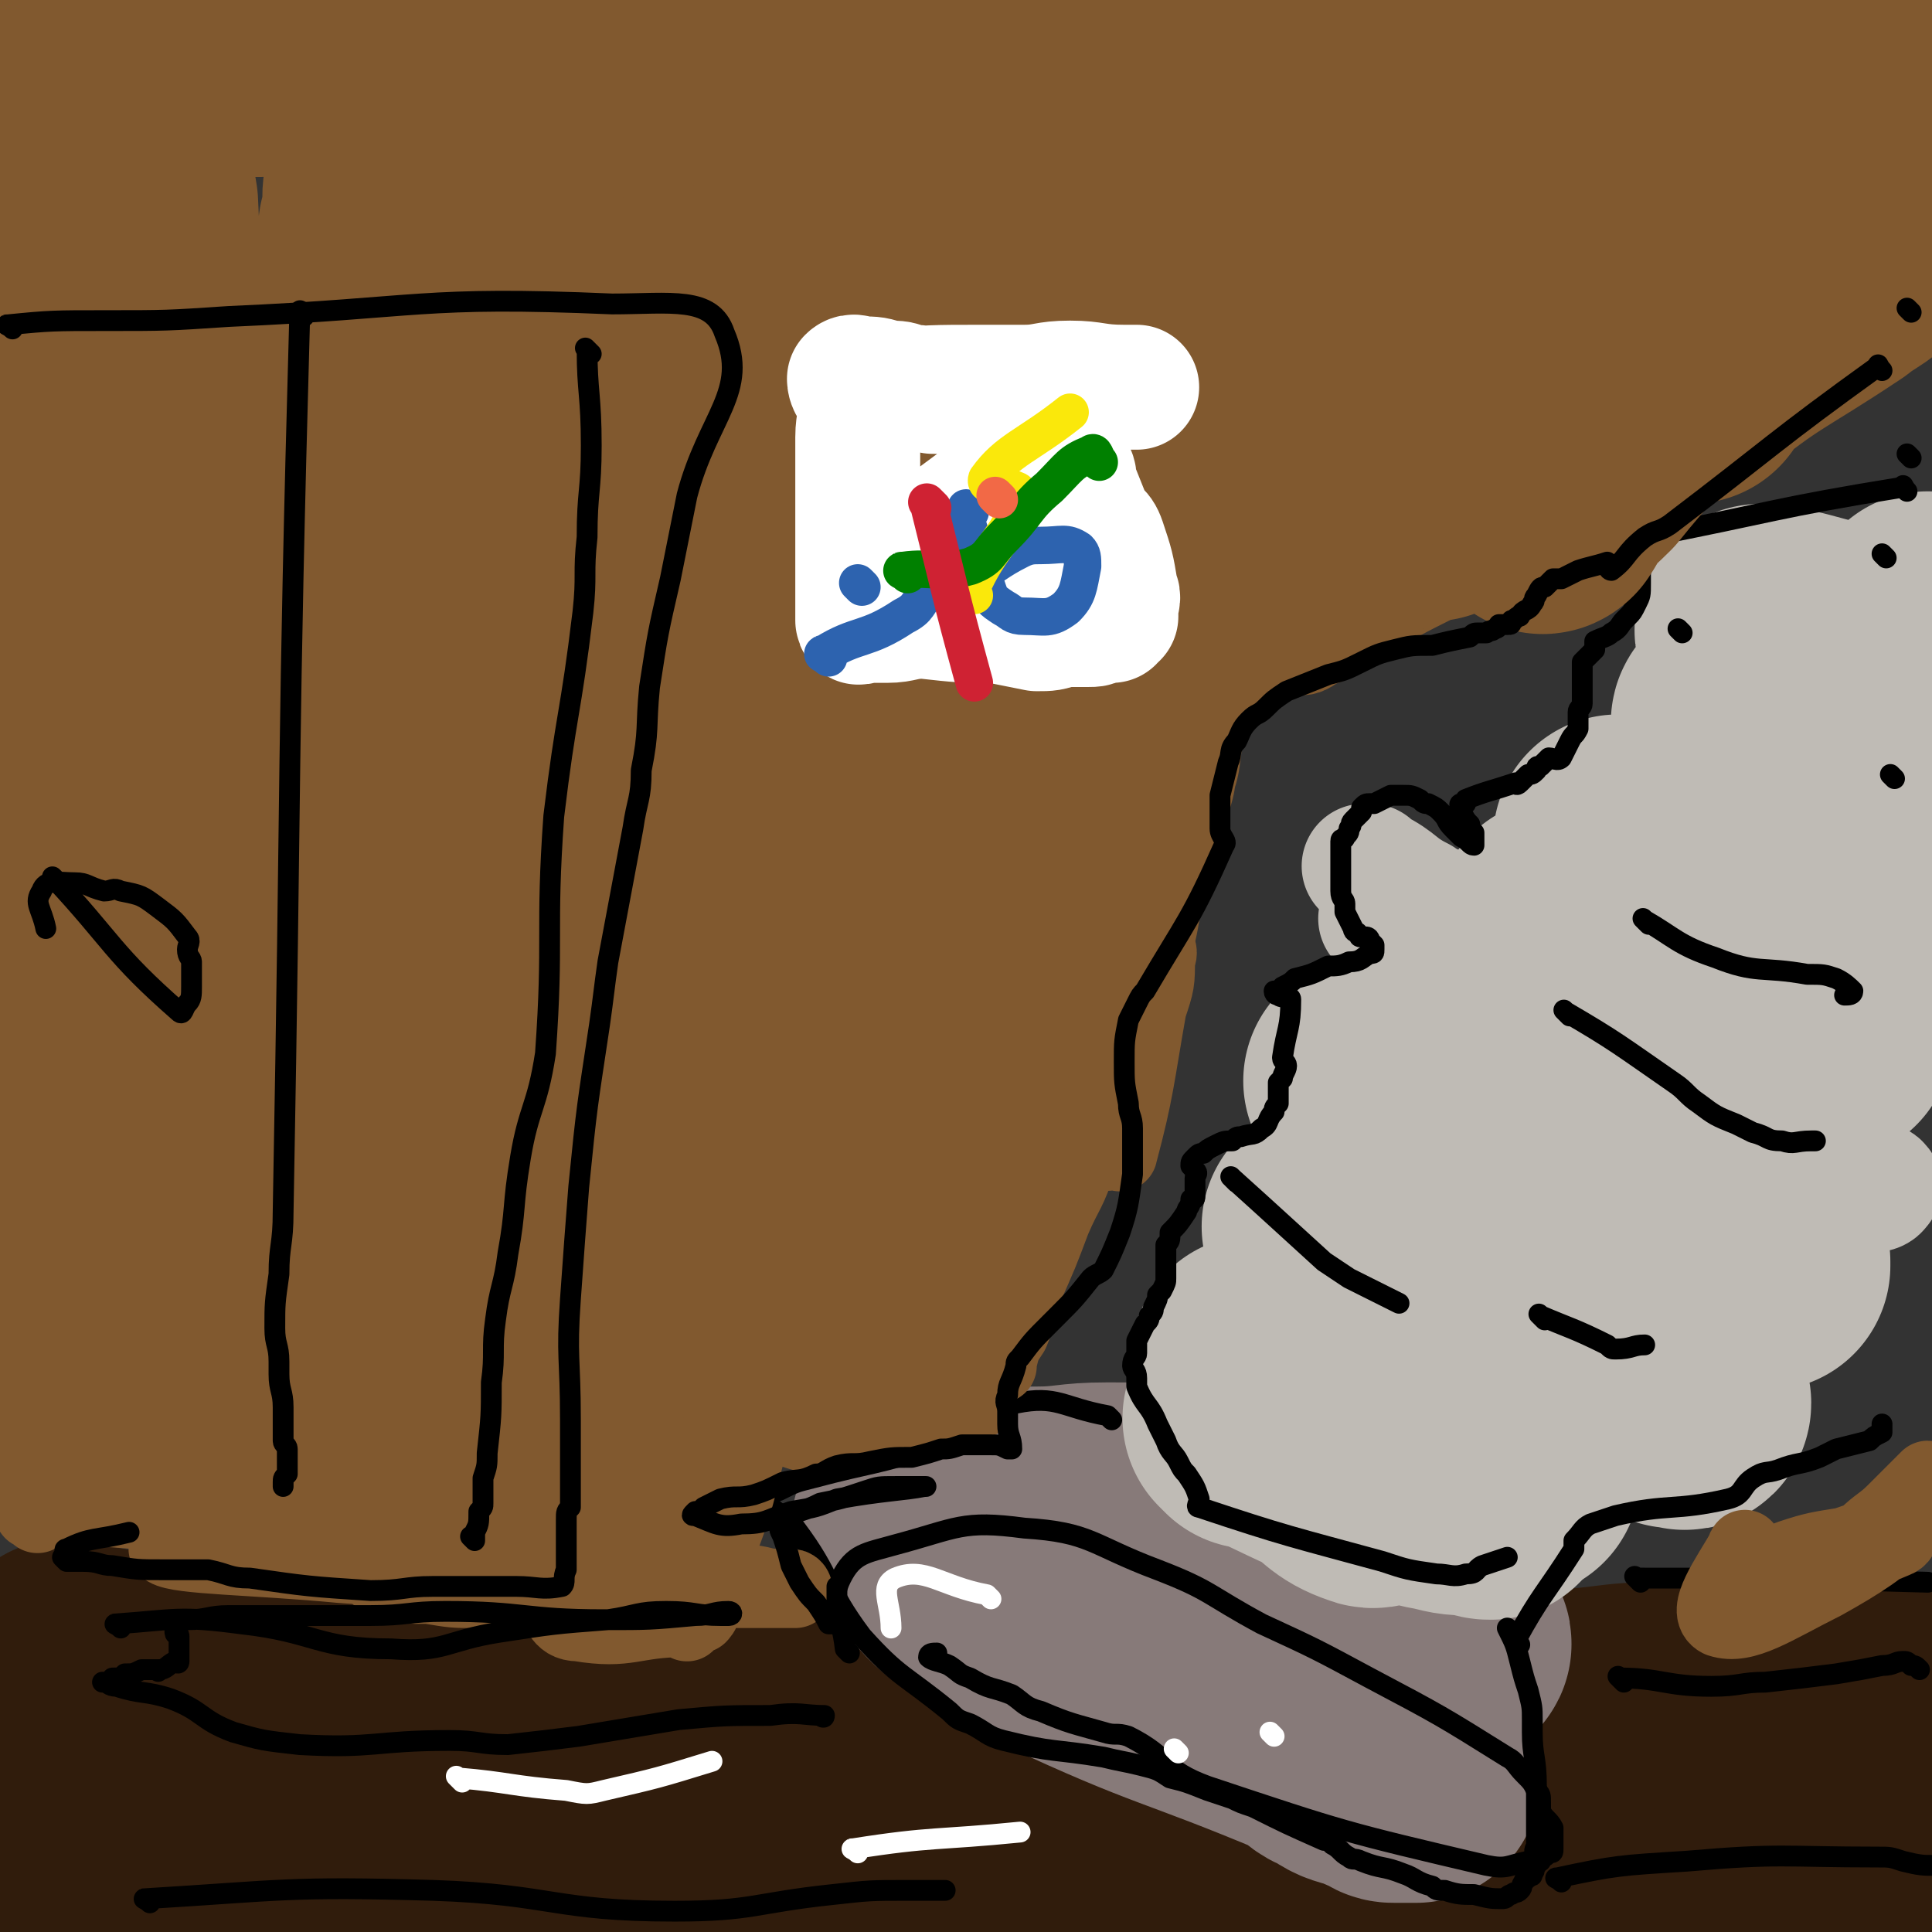
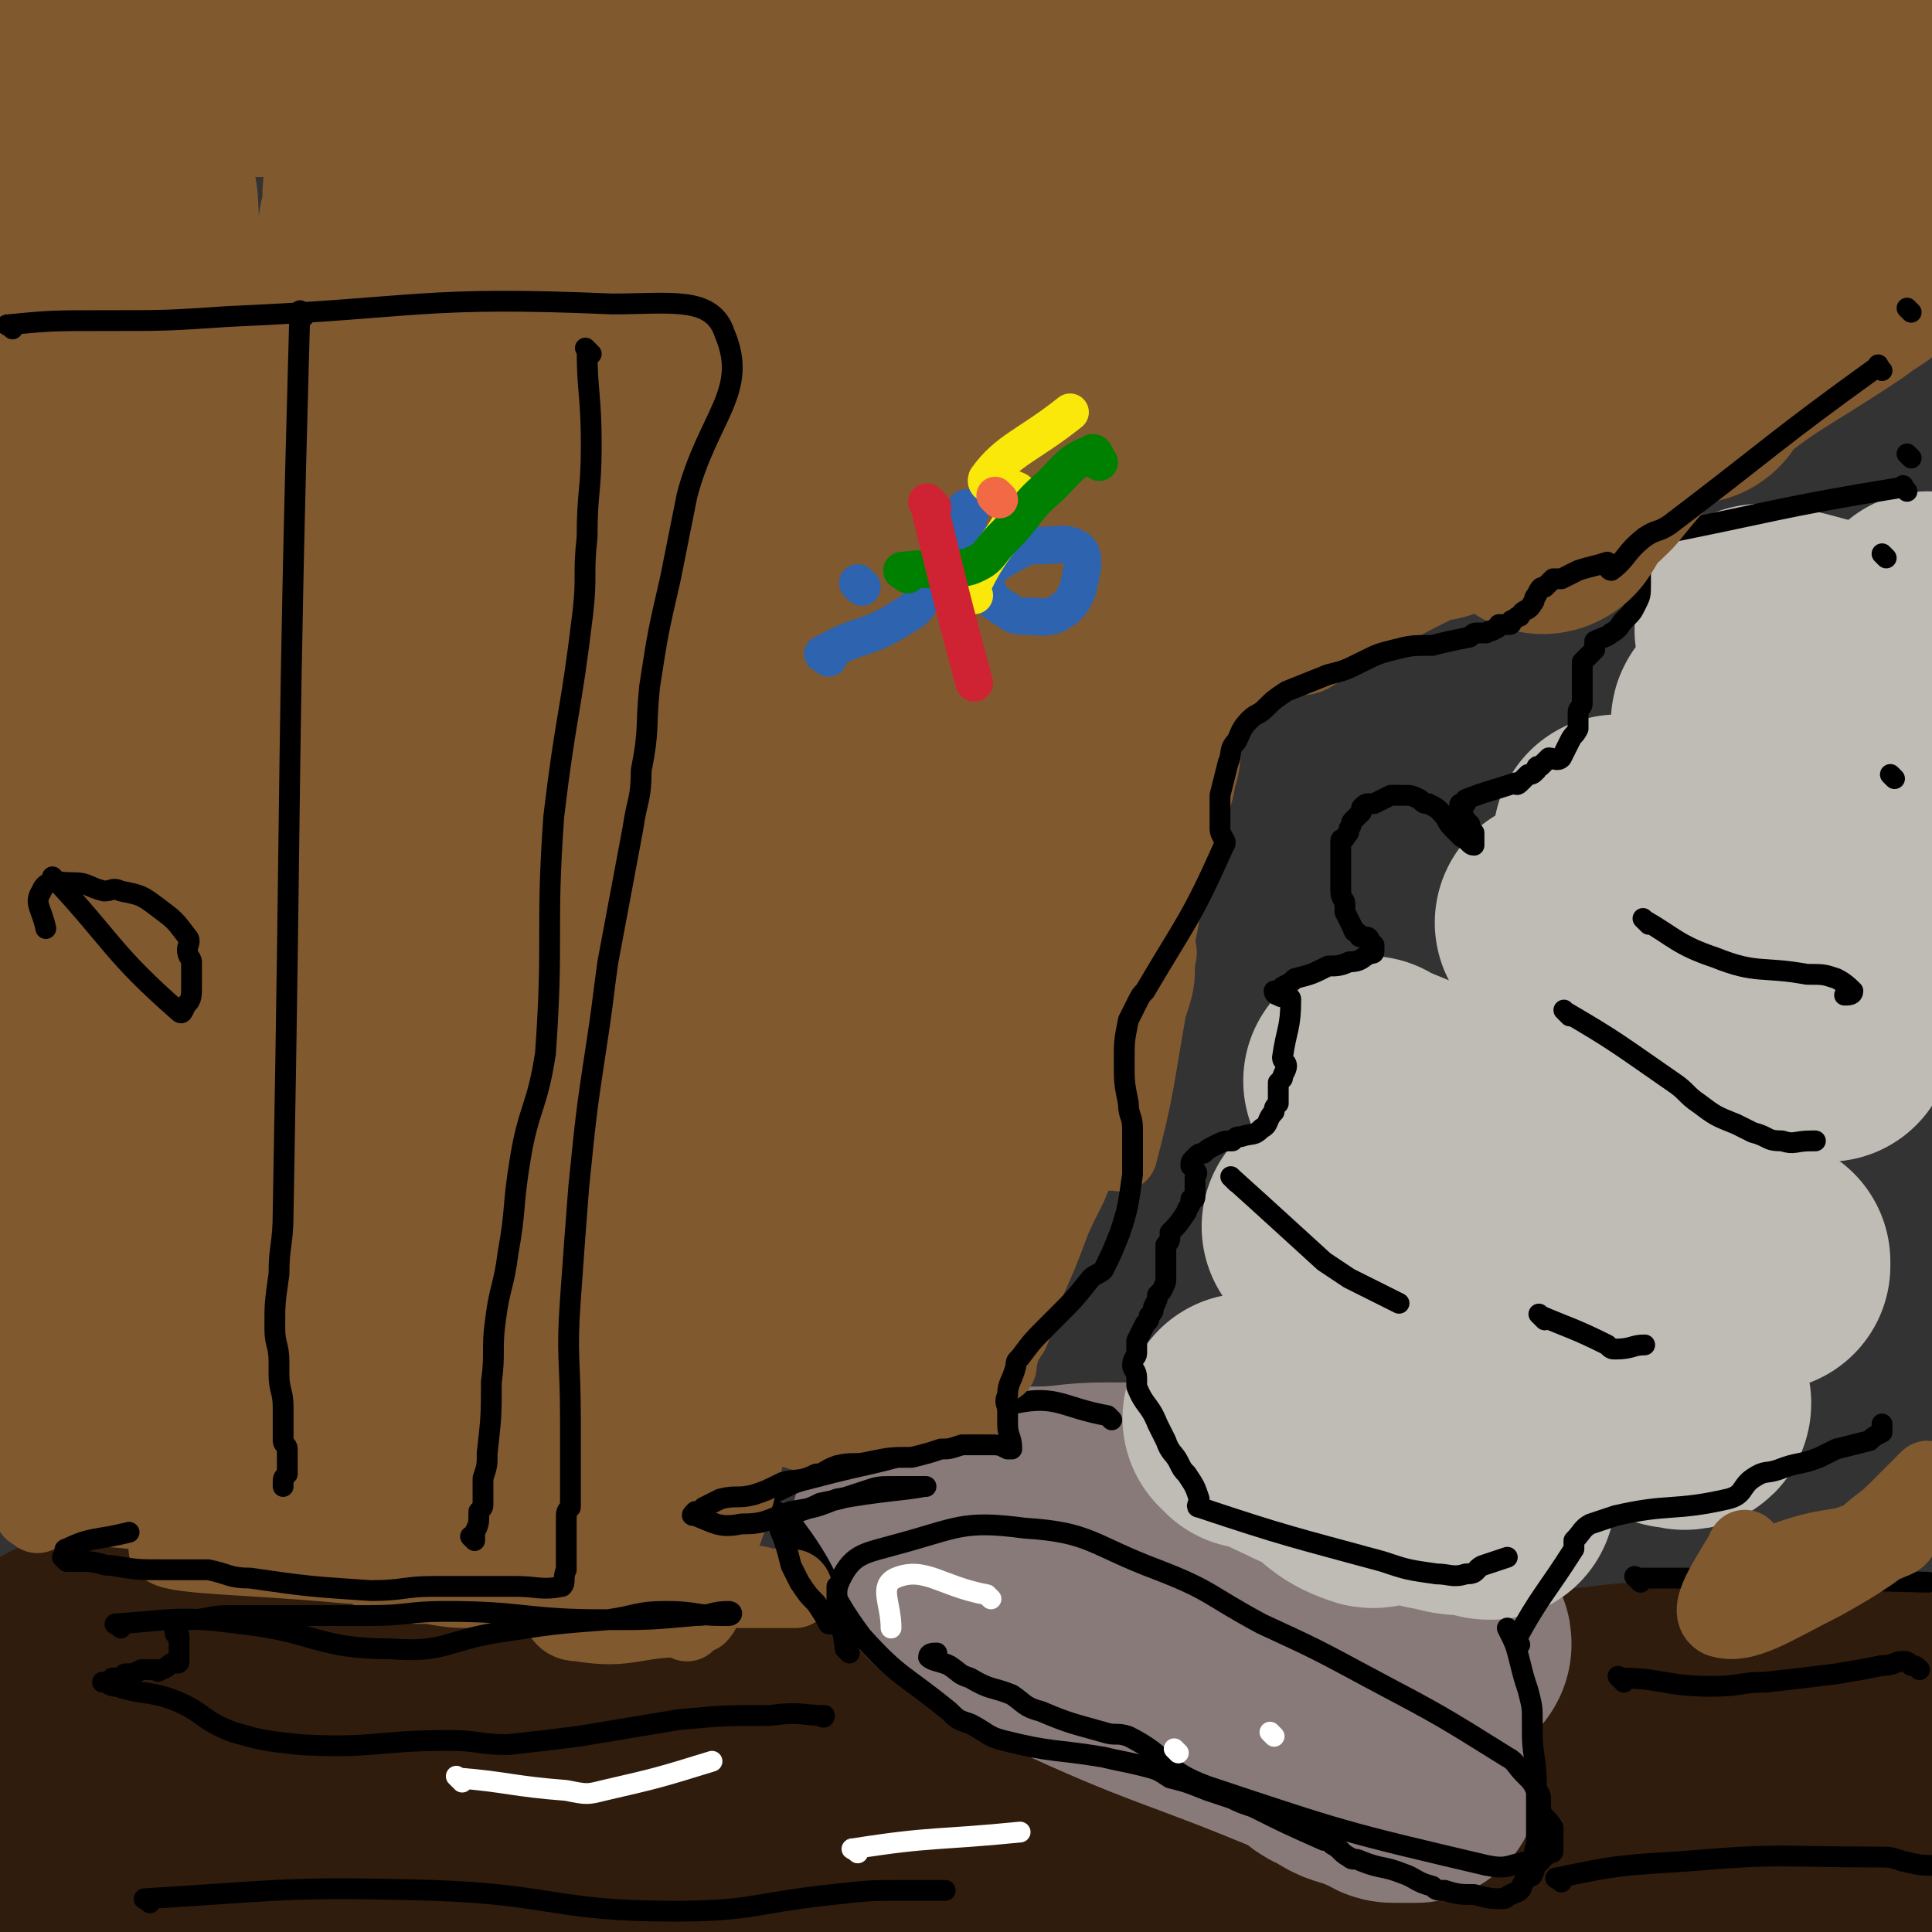
<svg xmlns="http://www.w3.org/2000/svg" viewBox="0 0 464 464" version="1.1">
  <rect x="0" y="0" width="464" height="464" fill="#333333" stroke="none" />
  <g fill="none" stroke="#301C0C" stroke-width="60" stroke-linecap="round" stroke-linejoin="round">
    <path d="M17,401c-1,-1 -2,-2 -1,-1 18,3 19,4 40,8 7,1 7,2 15,2 16,0 17,-1 33,-1 24,1 24,3 49,3 28,1 28,-1 57,-1 11,0 11,1 22,1 25,1 25,1 50,2 30,1 30,2 60,1 21,-1 21,-2 42,-4 8,-1 8,-1 16,-1 14,0 14,0 29,0 7,0 7,0 14,0 3,0 3,0 6,0 5,0 5,0 9,0 2,0 2,1 4,1 2,1 2,1 3,1 " />
    <path d="M23,432c-1,-1 -1,-2 -1,-1 -4,8 -7,9 -7,19 -1,13 3,13 5,26 1,1 -1,1 -1,1 0,2 0,3 2,3 5,0 5,0 11,-2 7,-1 8,-1 15,-4 16,-6 16,-7 32,-12 9,-3 9,-4 18,-5 17,-3 17,-4 34,-5 22,0 22,2 44,3 15,1 15,-1 29,1 30,3 30,5 59,8 30,3 30,3 59,5 23,1 24,1 47,0 12,-1 12,-2 25,-4 9,-1 9,-1 19,-2 16,-1 16,-1 32,-2 2,0 2,-1 4,-1 6,-2 7,-1 12,-3 2,-1 1,-2 2,-3 0,-1 0,-1 0,-1 0,0 -1,0 -1,0 " />
    <path d="M43,423c-1,-1 -2,-2 -1,-1 8,2 9,2 19,5 28,7 28,9 57,15 25,5 25,4 51,6 11,1 11,0 22,0 17,0 17,1 34,1 13,1 13,1 27,1 7,1 7,1 14,2 5,0 5,0 10,0 6,0 6,1 11,1 4,0 4,0 7,1 3,0 3,0 6,1 3,0 3,0 5,1 6,1 6,1 12,3 22,6 22,6 44,12 " />
  </g>
  <g fill="none" stroke="#BFBBB5" stroke-width="30" stroke-linecap="round" stroke-linejoin="round">
-     <path d="M333,222c-1,-1 -2,-2 -1,-1 10,3 11,3 22,9 4,2 3,3 7,6 7,6 7,6 14,11 9,6 9,6 18,11 3,2 3,2 7,4 2,1 2,1 4,2 4,3 4,4 8,6 2,1 2,1 3,1 8,3 8,3 16,6 1,1 1,1 2,1 4,1 4,1 8,2 3,1 3,1 5,2 1,1 1,1 2,1 2,1 4,2 3,2 0,1 -2,1 -4,0 -7,-3 -6,-5 -13,-8 -6,-3 -7,-2 -12,-5 -4,-3 -3,-4 -6,-7 -4,-4 -4,-4 -9,-8 -10,-8 -9,-8 -20,-15 -5,-3 -6,-2 -11,-4 -4,-2 -4,-2 -8,-4 -5,-3 -5,-2 -9,-5 -8,-5 -7,-5 -15,-10 -1,-1 -1,0 -2,0 -2,-2 -2,-2 -4,-3 -1,-1 -1,-1 -2,-2 -2,-1 -2,0 -3,-1 -1,0 -1,-1 -1,-1 0,-1 0,-1 0,-1 0,-1 -1,-1 -1,-1 -1,-1 -1,-1 -1,-1 -1,-1 -1,-1 -1,-1 -1,0 -2,0 -1,0 0,0 1,0 2,1 6,3 5,4 11,7 2,2 3,1 5,3 6,3 6,4 11,8 2,1 2,1 4,2 2,2 2,2 5,5 0,0 0,0 0,0 " />
-   </g>
+     </g>
  <g fill="none" stroke="#BFBBB5" stroke-width="60" stroke-linecap="round" stroke-linejoin="round">
    <path d="M376,223c-1,-1 -2,-2 -1,-1 7,2 9,2 18,5 4,2 4,2 8,4 5,2 5,2 8,4 4,2 4,2 8,4 5,3 5,3 10,5 2,1 2,1 4,1 2,2 2,2 4,3 2,1 2,1 3,1 1,0 1,0 1,0 0,-1 -1,-1 -2,-2 -2,-1 -2,-1 -4,-1 -2,-1 -2,-1 -5,-3 -4,-2 -4,-3 -9,-5 -3,-3 -3,-2 -7,-5 -1,0 -1,-1 -2,-1 -1,-1 -1,-1 -3,-2 -3,-1 -3,0 -6,-1 " />
    <path d="M330,261c-1,-1 -2,-2 -1,-1 9,4 11,4 21,10 3,2 1,4 4,5 4,2 5,0 9,1 2,0 2,1 4,1 8,3 8,3 17,6 1,1 1,1 3,1 3,2 3,2 7,3 5,2 5,2 10,4 2,1 2,1 4,2 1,1 1,1 3,1 2,1 2,1 3,2 1,1 1,2 1,2 2,2 3,2 4,3 2,1 1,2 2,2 1,1 1,0 1,0 1,0 1,0 1,0 1,0 1,0 1,0 0,0 0,1 0,1 0,0 0,0 0,0 " />
    <path d="M355,305c-1,-1 -1,-1 -1,-1 -18,-5 -19,-6 -35,-9 -1,-1 0,0 1,1 2,3 1,3 4,5 11,7 11,7 23,13 9,5 9,5 19,9 9,4 9,4 18,7 5,2 5,2 10,4 2,0 2,0 4,1 3,1 4,2 6,2 1,1 1,0 1,0 0,0 -1,0 -1,0 0,0 0,0 -1,0 0,0 0,0 0,0 -1,0 -1,0 -1,0 -1,-1 -1,-1 -1,-1 " />
-     <path d="M303,328c-1,-1 -2,-2 -1,-1 11,9 12,10 24,20 3,3 3,4 6,5 4,2 5,0 10,1 2,0 2,1 4,1 5,1 5,1 11,1 1,0 1,0 3,0 2,0 2,0 4,-1 " />
    <path d="M390,203c-1,-1 -2,-2 -1,-1 10,2 11,3 22,5 16,3 17,2 33,4 1,0 1,0 3,1 5,1 5,2 10,3 0,0 0,0 0,0 0,1 0,1 0,1 0,1 -1,0 -1,0 -1,-1 -1,-1 -1,-1 -1,-1 -1,-1 -2,-2 -2,-2 -2,-2 -4,-4 -16,-17 -20,-19 -32,-35 -1,-2 4,-1 6,0 5,1 5,2 9,4 12,6 12,6 23,11 1,1 1,1 3,2 1,1 1,1 2,2 2,1 2,2 2,2 0,1 -1,0 -2,-1 0,-1 0,-1 -1,-2 -8,-9 -7,-10 -16,-19 -4,-4 -4,-4 -9,-8 -2,-1 -2,-1 -4,-3 -3,-3 -3,-3 -6,-7 -1,-1 -1,-1 -1,-2 0,-1 -1,-2 0,-2 8,1 9,2 18,4 3,0 3,0 5,1 5,1 6,0 10,3 3,3 3,4 5,7 1,2 0,2 1,4 0,2 1,4 1,3 0,-1 0,-3 -1,-7 0,-2 0,-2 0,-4 0,-4 0,-4 0,-8 0,-1 0,-1 0,-2 0,-1 0,-1 1,-3 0,0 0,0 0,-1 " />
  </g>
  <g fill="none" stroke="#877A79" stroke-width="60" stroke-linecap="round" stroke-linejoin="round">
    <path d="M283,364c-1,-1 -1,-1 -1,-1 -8,-1 -8,-1 -16,-1 -9,0 -9,1 -17,1 -3,0 -3,0 -6,0 -7,1 -7,1 -13,2 -3,1 -3,1 -6,2 -1,0 -1,0 -2,0 -1,0 -2,0 -2,0 0,0 0,1 1,1 1,1 1,1 1,1 2,2 2,2 4,4 3,3 3,4 7,7 3,2 4,2 8,4 6,4 6,5 13,8 30,14 30,12 61,25 3,2 3,3 6,4 3,2 3,2 7,3 2,1 2,1 5,2 1,1 1,1 2,1 1,0 1,0 2,0 1,0 1,0 2,0 1,0 1,0 1,0 -1,-2 -1,-2 -2,-4 -4,-5 -4,-5 -8,-11 -3,-3 -3,-3 -6,-6 -8,-9 -8,-9 -15,-17 -8,-7 -8,-7 -15,-14 -2,-2 -2,-2 -3,-3 -4,-3 -4,-3 -7,-5 -2,-2 -2,-2 -4,-4 -1,0 -1,-1 -1,-1 0,0 0,1 0,2 0,0 0,0 0,0 " />
    <path d="M282,373c-1,-1 -2,-1 -1,-1 9,-2 10,-4 20,-2 8,1 7,3 14,7 5,3 5,3 10,6 7,5 6,5 14,9 2,2 2,1 5,2 2,0 2,1 3,1 1,0 0,-1 0,-1 0,0 0,0 0,0 0,1 0,1 0,1 " />
  </g>
  <g fill="none" stroke="#BFBBB5" stroke-width="60" stroke-linecap="round" stroke-linejoin="round">
    <path d="M301,342c-1,-1 -2,-2 -1,-1 8,3 9,4 18,8 5,3 5,5 11,7 2,1 2,-2 5,-1 6,0 6,1 12,2 4,1 4,1 9,1 2,1 2,1 3,1 " />
  </g>
  <g fill="none" stroke="#000000" stroke-width="5" stroke-linecap="round" stroke-linejoin="round">
    <path d="M458,118c-1,-1 -1,-2 -1,-1 -31,5 -31,6 -62,12 0,0 0,0 0,0 0,1 0,1 0,2 0,1 0,1 0,1 0,1 0,1 0,2 0,2 -1,2 -1,4 0,1 0,1 0,2 0,3 0,3 -1,5 -1,2 -1,2 -2,3 -1,1 -1,1 -1,1 -1,1 -1,2 -3,3 -1,1 -2,1 -4,2 0,1 0,1 0,2 -1,1 -1,1 -1,1 -1,1 -1,1 -1,1 -1,1 -1,1 -1,1 0,3 0,3 0,5 0,2 0,3 0,5 0,1 -1,1 -1,2 0,2 0,2 0,4 -1,2 -1,1 -2,3 -1,2 -1,2 -2,4 -1,1 -2,0 -3,0 -1,1 -1,1 -2,2 -1,0 -1,0 -1,1 -1,1 -1,1 -2,1 -1,1 -1,1 -1,1 -1,1 0,0 0,0 0,0 -1,1 -1,1 -1,1 -1,0 -1,0 -6,2 -7,2 -12,4 0,0 0,1 0,1 -1,0 -1,0 -1,0 -1,0 0,1 0,2 0,0 0,0 0,0 1,2 1,2 2,3 0,1 0,1 1,2 0,0 0,1 0,2 0,0 0,1 0,1 -1,0 -1,-1 -3,-2 -1,-1 -1,-1 -2,-2 -2,-2 -1,-2 -3,-4 -1,-1 -1,-1 -3,-2 -1,0 -1,0 -2,-1 -2,-1 -2,-1 -4,-1 -1,0 -1,0 -2,0 0,0 0,0 -1,0 -2,1 -2,1 -4,2 0,0 0,0 -1,0 -1,0 -1,0 -2,1 0,0 0,0 0,1 -1,1 -1,1 -2,2 -1,1 0,1 -1,2 0,1 0,1 -1,2 0,1 -1,0 -1,1 0,1 0,2 0,3 0,3 0,3 0,6 0,2 0,2 0,3 0,2 1,2 1,3 0,1 0,1 0,2 1,2 1,2 2,4 0,1 1,1 1,1 1,1 0,1 1,1 1,0 1,0 1,0 1,0 1,1 1,1 1,1 1,1 1,1 0,1 0,1 0,1 0,1 0,1 -1,1 -2,1 -2,2 -5,2 -2,1 -3,1 -5,1 -4,2 -4,2 -8,3 -1,1 -1,1 -3,2 0,1 -1,1 -2,1 0,1 1,1 1,1 1,1 3,0 3,1 0,7 -1,7 -2,14 0,1 1,1 1,2 0,1 -1,2 -1,3 -1,1 -1,1 -1,1 0,1 0,1 0,1 0,2 0,2 0,4 0,0 0,0 0,0 -1,1 -1,1 -1,2 -2,2 -1,3 -3,4 -2,2 -2,1 -5,2 -1,0 -1,0 -2,1 -2,0 -2,0 -4,1 -2,1 -2,1 -3,2 -1,0 -1,0 -2,1 -1,1 -1,1 -1,2 0,0 0,0 1,1 0,0 0,0 0,0 1,1 0,1 0,2 0,1 0,1 0,2 0,1 0,1 0,2 0,1 0,1 -1,1 0,2 -1,2 -1,3 -2,3 -2,3 -4,5 0,2 0,2 -1,3 0,1 0,1 0,2 0,1 0,1 0,2 0,0 0,0 0,0 0,1 0,1 0,1 0,2 0,2 0,3 0,1 0,1 -1,3 0,0 0,0 -1,1 0,1 0,1 -1,3 0,1 0,1 -1,2 0,1 0,1 -1,2 -1,2 -1,2 -2,4 0,1 0,1 0,3 0,1 -1,1 -1,3 0,1 1,1 1,3 0,1 0,1 0,2 2,5 3,4 5,9 1,2 1,2 2,4 1,3 2,3 3,5 1,2 1,2 2,3 2,3 2,3 3,6 0,1 -1,2 0,2 21,7 22,7 44,13 6,2 6,2 13,3 3,0 4,1 7,0 3,0 2,-1 4,-2 3,-1 3,-1 6,-2 " />
    <path d="M297,284c-1,-1 -2,-2 -1,-1 10,9 11,10 22,20 3,2 3,2 6,4 0,0 0,0 0,0 2,1 2,1 4,2 4,2 4,2 8,4 " />
    <path d="M371,317c-1,-1 -2,-2 -1,-1 7,3 8,3 16,7 1,1 1,1 2,1 4,0 4,-1 7,-1 " />
    <path d="M365,395c-1,-1 -2,-1 -1,-1 6,-11 7,-11 14,-22 0,-1 0,-1 0,-2 2,-2 2,-3 4,-4 3,-1 3,-1 6,-2 13,-3 14,-1 27,-4 4,-1 3,-3 6,-5 3,-2 3,-1 6,-2 5,-2 5,-1 10,-3 2,-1 2,-1 4,-2 4,-1 4,-1 8,-2 1,-1 1,-1 3,-2 0,-1 0,-1 0,-2 " />
    <path d="M377,244c-1,-1 -2,-2 -1,-1 12,7 13,8 26,17 3,2 3,3 6,5 4,3 4,3 9,5 2,1 2,1 4,2 4,1 3,2 7,2 3,1 3,0 7,0 0,0 0,0 1,0 " />
    <path d="M396,222c-1,-1 -2,-2 -1,-1 7,4 8,6 17,9 10,4 11,2 22,4 4,0 4,0 7,1 2,1 3,2 4,3 0,1 -1,1 -2,1 " />
    <path d="M455,187c-1,-1 -1,-1 -1,-1 " />
    <path d="M453,134c-1,-1 -1,-1 -1,-1 " />
    <path d="M267,341c-1,-1 -1,-1 -1,-1 -11,-2 -12,-5 -22,-3 -10,2 -9,6 -19,10 -15,5 -15,4 -30,8 -4,1 -4,1 -8,3 -2,0 -3,1 -3,2 2,4 4,3 7,7 9,12 7,14 16,26 9,10 10,9 21,18 2,2 2,2 5,3 4,2 4,3 8,4 12,3 12,2 24,4 4,1 5,1 9,2 4,1 4,1 7,3 4,1 4,1 9,3 3,1 3,1 6,2 2,1 2,1 5,2 8,4 8,4 17,8 1,0 1,0 2,1 2,1 2,2 4,3 1,1 1,0 3,1 5,2 5,1 10,3 3,1 3,2 7,3 1,1 1,1 3,1 3,1 4,1 7,1 4,1 4,1 7,1 1,0 1,-1 2,-1 1,-1 1,0 2,-1 1,-1 0,-1 1,-2 0,-1 1,-1 1,-1 1,-1 1,0 1,-1 1,-1 0,-1 1,-2 0,-1 1,-1 1,-1 0,-1 -1,0 -1,-1 -1,-2 0,-2 0,-3 0,-2 0,-2 0,-3 0,-5 0,-5 0,-11 0,-7 -1,-7 -1,-13 0,-1 0,-1 0,-3 0,-3 0,-3 -1,-7 -1,-3 -1,-3 -2,-7 -1,-4 -1,-4 -3,-8 " />
    <path d="M204,397c-1,-1 -1,-1 -1,-1 -1,-9 -4,-11 -1,-17 3,-6 6,-6 13,-8 15,-4 16,-6 31,-4 16,1 16,4 32,10 13,5 12,6 25,13 13,6 13,6 26,13 17,9 17,9 33,19 2,1 2,2 4,4 2,2 2,2 3,4 1,1 1,1 1,3 0,1 0,1 0,2 1,2 2,2 3,4 0,1 0,1 0,3 0,1 0,1 0,2 0,1 0,1 -1,1 -1,1 -1,1 -2,1 -1,1 -1,1 -3,1 -5,1 -5,2 -10,1 -34,-8 -34,-8 -67,-19 -11,-4 -9,-7 -19,-12 -3,-1 -3,0 -6,-1 -7,-2 -8,-2 -15,-5 -4,-1 -4,-2 -7,-4 -5,-2 -5,-1 -10,-4 -3,-1 -2,-1 -5,-3 -2,-1 -4,-1 -5,-2 0,-1 1,-1 2,-1 " />
  </g>
  <g fill="none" stroke="#FFFFFF" stroke-width="5" stroke-linecap="round" stroke-linejoin="round">
    <path d="M111,428c-1,-1 -2,-2 -1,-1 12,1 13,2 26,3 5,1 5,1 9,0 13,-3 13,-3 26,-7 " />
    <path d="M206,445c-1,-1 -2,-1 -1,-1 19,-3 20,-2 40,-4 " />
    <path d="M283,421c-1,-1 -1,-1 -1,-1 " />
    <path d="M306,417c-1,-1 -1,-1 -1,-1 " />
    <path d="M238,384c-1,-1 -1,-1 -1,-1 -11,-2 -15,-7 -22,-4 -4,2 -1,6 -1,12 " />
  </g>
  <g fill="none" stroke="#81592F" stroke-width="60" stroke-linecap="round" stroke-linejoin="round">
    <path d="M22,59c-1,-1 -1,-2 -1,-1 -1,17 0,18 0,37 0,86 -1,86 -1,171 0,3 0,3 -1,6 -1,8 -1,8 -2,16 -2,15 -3,15 -5,31 0,1 0,1 0,3 0,4 0,4 0,8 0,2 0,3 0,3 0,1 -1,0 -1,-1 0,-1 1,-1 1,-1 0,0 -1,1 -1,0 -1,-1 -1,-2 -1,-4 0,-4 0,-4 0,-8 0,-8 -1,-8 -1,-15 0,-6 1,-6 1,-13 0,-8 -1,-8 0,-17 0,-10 0,-10 1,-20 0,-19 1,-19 1,-39 0,-9 0,-9 0,-17 0,-8 0,-8 1,-15 1,-15 2,-15 3,-30 1,-11 0,-11 1,-21 1,-10 1,-10 2,-21 2,-10 2,-10 3,-20 0,-6 0,-6 1,-13 0,-5 0,-5 1,-11 1,-11 1,-11 2,-21 0,-2 1,-2 1,-4 0,-2 0,-2 0,-4 0,-3 0,-3 0,-6 0,-1 1,-1 1,-2 0,-1 0,-1 0,-2 0,0 -1,0 -1,0 0,1 1,1 1,2 1,1 1,1 1,2 1,2 1,2 1,4 1,7 1,7 2,13 5,110 5,110 10,219 0,3 0,3 0,6 -1,11 -1,11 -2,21 -1,5 -1,5 -2,10 0,5 0,5 0,11 0,2 0,2 0,3 0,3 0,4 0,5 0,0 0,-1 1,-2 1,0 1,0 1,0 1,-1 0,-1 0,-2 0,-1 0,-1 0,-1 0,-5 0,-5 0,-10 1,-10 1,-10 2,-19 3,-24 3,-24 7,-48 2,-12 3,-12 5,-23 3,-10 3,-10 6,-20 5,-21 5,-21 10,-41 3,-12 2,-12 5,-24 5,-22 5,-22 10,-43 2,-6 2,-5 3,-11 1,-5 1,-5 2,-10 1,-7 1,-7 2,-15 1,-3 1,-3 1,-7 0,-2 0,-2 1,-5 1,-5 1,-6 1,-10 1,0 1,1 1,1 1,1 1,1 2,2 1,2 1,2 2,4 0,2 0,2 0,4 0,4 0,4 0,8 -3,22 -4,22 -7,45 -2,16 -2,16 -3,32 -2,19 -1,19 -2,38 -2,29 -2,29 -5,58 -1,13 -2,13 -4,25 -1,12 -1,12 -2,23 -2,20 -2,20 -3,39 0,1 1,0 1,1 0,9 0,9 0,18 0,1 0,1 1,2 0,0 0,0 0,1 1,0 1,2 1,1 2,-6 1,-7 3,-13 1,-3 1,-3 2,-6 2,-4 2,-4 3,-8 5,-11 5,-11 9,-23 3,-6 3,-6 4,-12 7,-21 7,-21 13,-43 3,-12 2,-12 5,-24 2,-11 3,-11 5,-22 4,-25 3,-25 7,-50 2,-14 3,-14 5,-28 3,-15 3,-15 5,-30 4,-21 3,-21 7,-41 0,-2 1,-1 2,-3 1,-1 1,-1 1,-3 1,-2 0,-3 1,-5 1,-2 2,-2 3,-4 1,0 1,-1 1,-1 0,0 0,0 0,0 -1,2 -1,2 -1,4 0,1 0,1 0,2 0,2 0,2 0,4 0,2 0,2 0,3 0,4 0,4 0,7 -1,16 0,16 -1,32 -2,13 -3,13 -6,26 -2,13 -2,13 -4,25 -3,20 -3,20 -6,40 -3,16 -4,16 -7,31 -2,14 -2,14 -3,28 -2,27 -1,27 -2,54 0,10 -1,10 0,20 2,17 2,16 5,33 2,8 2,8 3,16 1,2 1,2 2,4 1,6 1,6 3,12 0,2 0,5 1,3 3,-17 2,-20 6,-41 1,-7 2,-7 3,-14 4,-16 4,-16 8,-33 2,-9 2,-9 4,-18 6,-23 7,-23 12,-47 3,-13 3,-13 5,-26 3,-12 2,-12 5,-25 3,-19 3,-19 7,-39 1,-6 0,-7 2,-13 1,-7 2,-6 4,-13 3,-12 2,-12 5,-24 1,-6 2,-6 3,-11 2,-8 2,-8 4,-15 2,-8 2,-8 4,-16 0,-1 1,-1 1,-2 1,-3 1,-3 2,-6 0,-1 1,-1 1,-2 1,-1 0,-1 1,-2 0,0 1,0 1,0 0,1 0,2 0,3 0,1 0,1 0,2 1,4 1,4 1,8 -1,14 -3,14 -5,28 -1,12 -1,12 -2,24 -3,34 -3,34 -6,68 -1,16 0,16 -1,31 -1,10 -2,10 -2,21 -1,29 -1,29 -1,59 0,12 0,12 0,24 0,13 0,13 0,26 0,1 0,1 0,2 0,3 -1,3 -1,5 0,2 0,3 0,5 0,1 0,2 0,2 0,0 1,0 1,-1 1,-1 1,0 1,-1 1,-2 0,-2 1,-4 3,-4 4,-4 6,-8 4,-6 4,-6 7,-13 3,-5 3,-5 6,-10 6,-10 7,-10 12,-20 4,-7 4,-7 6,-14 4,-8 4,-8 7,-17 9,-26 8,-26 16,-52 4,-12 4,-12 7,-25 3,-11 4,-11 6,-22 13,-50 12,-50 26,-101 0,-3 1,-3 3,-5 1,-1 1,-2 1,-2 1,-1 1,0 1,1 1,2 2,2 2,4 -1,9 -2,9 -4,17 -2,12 -2,12 -5,24 -2,11 -2,11 -4,21 -5,18 -6,18 -11,36 -3,7 -3,7 -6,14 -3,10 -4,10 -7,19 -2,8 -1,8 -2,15 -1,2 -1,2 -1,3 0,2 0,2 -1,3 -1,3 -1,4 -3,5 -1,0 -1,-1 -2,-3 -2,-12 -1,-12 -2,-23 -2,-16 -3,-16 -3,-32 -1,-25 0,-26 1,-51 1,-13 2,-15 4,-27 0,-1 -1,3 -1,2 0,-5 1,-7 1,-14 0,-1 0,-2 0,-2 0,0 -1,0 -1,1 -1,3 0,4 -1,7 -6,29 -9,29 -14,58 -3,18 -1,18 -2,36 0,9 0,9 -1,18 0,0 0,1 0,1 3,-15 2,-16 6,-31 5,-19 5,-19 12,-38 7,-17 6,-17 15,-33 11,-20 12,-22 23,-37 1,-2 1,1 1,3 5,53 3,58 9,106 0,2 1,-3 3,-5 7,-12 7,-12 14,-24 6,-10 6,-10 13,-21 14,-22 14,-22 28,-43 1,-1 2,0 3,0 3,-3 4,-8 5,-7 2,2 2,7 0,12 -4,13 -6,12 -11,25 -5,11 -5,11 -9,23 -5,13 -8,21 -10,27 -1,2 4,-11 4,-11 0,0 -7,12 -4,11 5,-3 11,-8 20,-19 10,-13 8,-15 17,-28 7,-9 7,-9 15,-17 3,-3 2,-3 5,-5 3,-3 3,-3 6,-5 1,-1 3,-1 2,0 -8,20 -10,20 -19,41 -6,11 -5,12 -11,23 -1,3 -2,2 -3,5 -3,4 -3,5 -5,8 -1,1 -1,-1 0,-1 4,-6 4,-5 9,-10 8,-10 9,-10 17,-20 10,-12 14,-17 20,-25 1,-2 -5,6 -6,6 0,0 3,-3 5,-6 1,-1 2,-1 2,-1 0,0 -1,0 -2,1 -1,0 -1,0 -3,1 -2,2 -2,2 -5,4 -5,5 -5,5 -10,11 -1,0 -1,0 -1,0 0,1 0,1 0,1 " />
    <path d="M406,91c-1,-1 -2,-1 -1,-1 16,-13 17,-12 35,-24 5,-4 6,-3 9,-8 5,-8 4,-9 8,-18 2,-4 2,-3 3,-7 1,-2 1,-2 1,-4 0,-2 0,-2 0,-4 0,-1 0,-1 0,-1 -1,-1 -2,-1 -4,-1 -10,1 -10,1 -19,2 -11,1 -11,0 -22,1 -14,1 -14,3 -27,3 -14,0 -14,-1 -27,-2 -28,-3 -28,-4 -55,-7 -17,-2 -17,-2 -33,-3 -32,-2 -32,-1 -64,-2 -16,-1 -16,-2 -33,-1 -14,0 -14,1 -27,3 -28,4 -29,5 -57,8 -1,0 -2,0 -1,-1 2,-4 2,-7 7,-8 15,-4 16,-2 33,-3 15,-1 15,-2 31,-1 38,0 38,0 76,3 18,2 18,3 36,5 17,2 17,1 33,2 29,2 29,2 57,4 5,0 5,0 11,0 1,0 1,0 3,0 5,0 10,1 10,0 0,-1 -5,-3 -10,-4 -15,-2 -15,-2 -30,-3 -43,-4 -43,-6 -87,-8 -24,-1 -24,1 -48,1 -23,0 -23,0 -46,0 -39,-2 -39,-3 -79,-4 -18,0 -18,1 -36,1 -30,0 -45,-2 -61,0 -5,0 14,2 18,4 2,1 -4,1 -7,2 -2,1 -1,2 -2,3 0,0 0,-1 0,-1 3,-1 3,-1 7,-2 11,-1 11,-1 22,-2 29,-1 29,0 58,-1 13,0 13,0 26,0 " />
  </g>
  <g fill="none" stroke="#81592F" stroke-width="18" stroke-linecap="round" stroke-linejoin="round">
    <path d="M9,364c-1,-1 -2,-1 -1,-1 11,-1 12,-1 24,0 6,0 6,1 11,2 10,0 10,1 20,1 17,0 17,-2 35,-3 6,0 6,0 12,0 8,0 8,0 16,1 4,0 4,1 9,1 2,0 2,0 4,0 2,0 2,0 5,0 1,0 0,1 1,1 1,0 1,0 2,0 0,0 0,0 1,0 0,0 1,0 1,0 -4,-1 -5,-1 -9,-2 -17,-3 -17,-3 -34,-6 -19,-3 -19,-4 -38,-6 -18,-3 -18,-3 -36,-4 -2,0 -2,-1 -4,0 -1,1 -3,3 -2,4 4,2 6,2 13,3 55,5 55,5 111,9 1,0 2,0 1,0 -1,-1 -2,-1 -4,-1 -20,0 -20,2 -40,2 -10,0 -10,-1 -21,-2 -10,0 -10,1 -21,1 -6,-1 -6,-1 -13,-1 -3,0 -3,0 -6,0 -4,-1 -4,-1 -8,-2 " />
    <path d="M165,390c-1,-1 -1,-2 -1,-1 -12,0 -13,3 -25,1 -5,0 -4,-4 -8,-6 -8,-4 -9,-3 -17,-5 -20,-5 -20,-7 -41,-9 -16,-1 -35,1 -33,2 3,2 21,2 42,4 14,1 14,1 27,2 11,1 11,1 21,2 3,1 3,1 7,1 7,0 7,0 14,0 13,0 13,-1 26,-1 1,0 1,0 2,0 4,0 4,1 8,1 1,0 1,0 3,0 1,0 1,1 1,1 0,0 -1,0 -1,0 -9,0 -9,0 -18,0 -8,0 -8,1 -17,1 -17,0 -17,-1 -34,-1 -4,0 -4,0 -8,0 -5,-1 -5,-1 -9,-2 -2,0 -2,0 -4,0 -4,-1 -4,-2 -9,-2 0,0 0,0 0,0 -1,0 -1,0 -1,0 0,0 0,0 1,0 1,0 1,1 1,1 4,2 4,1 8,2 2,0 2,0 3,0 6,1 6,1 11,1 7,0 7,0 13,0 2,0 2,0 5,0 4,0 4,0 8,-1 2,0 2,0 4,0 6,-1 6,-1 12,-3 0,0 0,0 1,-1 0,0 0,0 0,-1 0,-1 0,-1 1,-1 1,-2 1,-2 2,-4 4,-6 5,-6 9,-13 3,-5 3,-5 5,-11 2,-3 2,-3 3,-7 1,-3 1,-3 2,-5 1,-2 1,-3 2,-5 0,0 1,0 1,0 0,3 1,4 0,7 -1,9 -2,9 -4,18 -3,12 -4,12 -8,24 0,0 0,0 0,0 -1,3 -1,3 -2,5 0,2 0,3 0,4 0,0 1,-1 1,-2 1,-5 1,-6 2,-11 0,-4 0,-4 0,-7 0,-2 0,-2 0,-4 0,-4 0,-4 -1,-9 0,-1 -1,-1 -1,-3 0,-1 1,-1 1,-2 1,-2 1,-3 2,-5 0,0 1,0 1,0 1,0 0,-1 1,-1 2,-1 2,-1 4,-1 6,0 6,0 11,0 4,0 4,-1 8,-1 7,0 7,0 14,0 2,0 2,0 4,0 4,0 4,0 8,-1 4,-1 4,-2 8,-3 2,-1 2,0 3,-1 1,0 1,-1 1,-1 0,-1 0,-1 0,-1 -3,-1 -3,-1 -6,-2 -3,-1 -3,-1 -5,-1 -1,-1 -1,-1 -3,-1 -1,-1 -1,0 -2,-1 -1,0 -2,-1 -2,-1 0,0 1,0 1,0 2,0 2,0 4,0 2,0 2,0 4,0 3,0 3,0 7,0 2,-1 2,-1 4,-1 1,0 1,1 1,1 1,0 1,-1 1,-1 1,0 1,0 1,0 0,0 0,-1 0,-1 1,-4 1,-4 3,-7 2,-5 2,-5 3,-10 4,-9 4,-9 7,-17 3,-7 4,-7 6,-14 5,-14 5,-14 10,-28 2,-5 1,-5 3,-10 1,-3 1,-4 2,-6 0,0 0,2 0,1 1,-2 1,-3 2,-6 1,-1 2,-2 2,-2 0,-1 1,1 0,2 0,6 0,6 -2,12 -3,17 -3,20 -7,35 0,1 -1,-3 -2,-3 0,0 0,2 -1,3 0,0 -1,0 -1,0 3,-19 3,-19 7,-38 1,-3 3,-3 4,-6 4,-14 3,-15 6,-30 0,-1 1,-1 1,-3 1,-5 1,-6 2,-11 2,-6 2,-6 4,-12 3,-6 3,-6 5,-11 1,-2 2,-2 3,-4 1,-2 1,-2 3,-5 2,-3 3,-3 5,-7 0,0 0,-1 0,-1 0,0 0,0 0,0 1,2 1,2 2,4 0,1 0,1 1,2 0,1 0,1 1,2 1,1 1,1 2,1 3,0 3,0 6,-2 6,-2 6,-3 11,-6 8,-5 10,-6 16,-9 1,-1 -3,1 -2,1 4,-2 6,-3 11,-6 " />
  </g>
  <g fill="none" stroke="#000000" stroke-width="5" stroke-linecap="round" stroke-linejoin="round">
    <path d="M3,79c-1,-1 -2,-1 -1,-1 10,-1 11,-1 23,-1 15,0 15,0 30,-1 46,-2 46,-5 92,-3 14,0 24,-2 27,7 6,14 -4,20 -9,39 -2,10 -2,10 -4,20 -3,13 -3,13 -5,26 -1,10 0,10 -2,20 0,7 -1,7 -2,14 -3,16 -3,16 -6,32 -1,7 -1,8 -2,15 -3,20 -3,19 -5,39 -1,13 -1,13 -2,27 -1,14 0,14 0,29 0,5 0,5 0,9 0,5 0,5 0,9 0,1 0,1 0,3 -1,1 -1,1 -1,3 0,2 0,2 0,4 0,2 0,2 0,3 0,1 0,1 0,2 0,0 0,0 0,0 0,1 0,1 0,2 0,1 0,1 0,1 -1,2 0,3 -1,4 -5,1 -6,0 -11,0 -3,0 -3,0 -7,0 -6,0 -6,0 -13,0 -7,0 -7,1 -15,1 -15,-1 -15,-1 -29,-3 -5,0 -5,-1 -10,-2 -6,0 -6,0 -11,0 -6,0 -6,0 -12,-1 -3,0 -3,-1 -7,-1 -2,0 -2,0 -4,0 0,0 -1,-1 -1,-1 0,0 1,0 1,0 0,-1 -1,-2 0,-2 6,-3 7,-2 15,-4 " />
    <path d="M73,76c-1,-1 -1,-2 -1,-1 -3,107 -2,108 -4,216 0,8 -1,8 -1,15 -1,7 -1,7 -1,13 0,4 1,4 1,8 0,2 0,2 0,3 0,4 1,4 1,8 0,0 0,0 0,1 0,1 0,1 0,1 0,1 0,1 0,1 0,1 0,1 0,1 0,1 0,1 0,1 0,1 0,1 0,3 0,0 0,0 0,0 0,1 1,1 1,2 0,1 0,1 0,2 0,2 0,2 0,4 -1,1 -1,1 -1,2 0,1 0,1 0,1 " />
    <path d="M142,85c-1,-1 -2,-2 -1,-1 0,10 1,11 1,23 0,11 -1,11 -1,22 -1,9 0,9 -1,18 -3,25 -4,24 -7,49 -2,28 0,29 -2,57 -2,13 -4,13 -6,25 -2,12 -1,12 -3,23 -1,8 -2,8 -3,16 -1,7 0,8 -1,15 0,8 0,8 -1,17 0,3 0,3 -1,6 0,3 0,3 0,6 0,1 0,1 -1,2 0,3 0,3 -1,5 0,1 0,2 0,2 0,0 0,0 -1,-1 0,0 0,0 0,0 " />
    <path d="M14,212c-1,-1 -2,-2 -1,-1 14,15 14,18 30,32 1,1 1,-1 2,-2 1,-1 1,-2 1,-4 0,-3 0,-3 0,-6 0,-1 -1,-1 -1,-3 0,-1 1,-2 0,-3 -3,-4 -3,-4 -7,-7 -4,-3 -4,-3 -9,-4 -2,-1 -2,0 -4,0 -4,-1 -4,-2 -7,-2 -4,0 -7,-1 -8,2 -2,3 0,4 1,9 " />
-     <path d="M404,152c-1,-1 -1,-1 -1,-1 " />
    <path d="M459,110c-1,-1 -1,-1 -1,-1 " />
    <path d="M459,75c-1,-1 -1,-1 -1,-1 " />
    <path d="M452,89c-1,-1 -1,-2 -1,-1 -25,18 -25,19 -50,38 -3,2 -3,1 -6,3 -5,4 -4,5 -8,8 -1,0 -1,-2 -1,-2 -3,1 -4,1 -7,2 -2,1 -2,1 -4,2 -1,0 -1,0 -2,0 -1,1 -1,1 -2,2 -1,0 -1,0 -2,2 -1,1 0,1 -1,2 -1,2 -2,1 -3,3 -1,0 -1,1 -2,1 0,1 0,1 -1,1 -1,0 -1,0 -2,0 0,0 0,1 -1,1 -1,1 -1,0 -2,1 -1,0 -1,0 -2,0 -1,0 -1,0 -2,1 -5,1 -5,1 -9,2 -5,0 -5,0 -9,1 -4,1 -4,1 -8,3 -4,2 -4,2 -8,3 -5,2 -5,2 -10,4 -3,2 -3,2 -5,4 -2,2 -2,1 -4,3 -2,2 -2,3 -3,5 -2,2 -1,3 -2,5 -1,4 -1,4 -2,8 0,1 0,1 0,3 0,3 0,3 0,5 0,2 2,3 1,4 -8,18 -9,18 -19,35 -1,1 -1,1 -2,3 -1,2 -1,2 -2,4 -1,5 -1,5 -1,10 0,5 0,5 1,10 0,3 1,3 1,6 0,3 0,3 0,6 0,3 0,3 0,5 -1,7 -1,8 -3,14 -2,5 -2,5 -4,9 -1,1 -2,1 -3,2 -4,5 -4,5 -8,9 -1,1 -1,1 -2,2 -4,4 -4,4 -7,8 -1,1 -1,1 -1,2 -1,4 -2,4 -2,7 -1,2 0,2 0,4 0,1 0,1 0,3 0,3 1,3 1,6 0,0 0,0 0,0 0,0 -1,0 -1,0 -2,-1 -2,-1 -4,-1 -1,0 -1,0 -3,0 -2,0 -2,0 -4,0 -3,1 -3,1 -5,1 -3,1 -3,1 -7,2 -5,0 -5,0 -10,1 -4,1 -4,0 -8,1 -3,1 -3,2 -5,2 -4,2 -4,1 -8,2 -4,2 -4,2 -7,3 -4,1 -4,0 -8,1 -2,1 -2,1 -4,2 -1,1 -1,1 -1,1 -1,0 -1,0 -1,0 -1,1 -1,1 0,1 5,2 6,3 11,2 6,0 6,-1 12,-3 6,-1 6,-1 11,-3 11,-2 16,-2 21,-3 2,0 -4,0 -7,0 -4,0 -4,0 -7,1 -6,2 -6,2 -11,3 -2,1 -2,1 -5,2 -2,1 -3,1 -4,3 -1,1 -1,1 0,3 1,3 1,3 2,7 1,2 1,2 2,4 2,3 2,3 4,5 2,3 2,3 3,5 1,0 2,0 2,0 0,-2 0,-2 0,-5 0,-2 0,-2 0,-4 " />
    <path d="M29,391c-1,-1 -2,-1 -1,-1 14,-1 15,-2 30,0 18,2 18,6 36,6 13,1 13,-2 26,-4 13,-2 13,-2 26,-3 7,-1 7,-2 14,-2 7,0 7,1 13,1 1,0 2,0 2,0 1,0 1,-1 0,-1 -4,0 -4,1 -8,1 -11,1 -11,1 -22,1 -19,0 -19,-2 -38,-2 -9,0 -9,1 -18,1 -12,0 -12,0 -25,0 -2,0 -2,0 -5,0 -2,0 -2,0 -4,0 -5,0 -5,1 -10,1 -1,0 -1,0 -2,0 -1,0 -1,0 -1,1 0,0 0,1 0,1 0,1 0,1 0,1 0,1 1,0 1,1 0,1 0,1 0,2 0,2 0,3 0,4 0,1 -1,0 -1,0 -2,1 -2,2 -4,2 0,1 0,0 0,0 -2,0 -2,0 -4,0 -2,1 -2,1 -4,1 -1,1 -1,1 -3,1 0,1 0,1 -1,1 -1,0 -2,0 -1,0 1,0 1,1 3,1 6,2 7,1 13,3 8,3 7,5 15,8 7,2 7,2 16,3 18,1 18,-1 36,-1 7,0 7,1 14,1 9,-1 9,-1 17,-2 12,-2 12,-2 24,-4 11,-1 11,-1 22,-1 7,-1 8,0 13,0 0,1 -1,0 -1,0 " />
    <path d="M36,457c-1,-1 -2,-1 -1,-1 33,-2 34,-3 69,-2 29,1 29,5 58,5 19,0 19,-2 38,-4 9,-1 9,-1 18,-1 5,0 5,0 9,0 " />
    <path d="M390,404c-1,-1 -2,-2 -1,-1 10,0 11,2 22,2 7,0 7,-1 13,-1 9,-1 9,-1 17,-2 6,-1 6,-1 11,-2 3,0 3,-1 5,-1 1,0 1,0 2,1 1,0 1,0 2,1 0,0 0,0 0,0 " />
    <path d="M375,452c-1,-1 -2,-1 -1,-1 14,-3 15,-3 31,-4 23,-2 23,-1 46,-1 3,0 3,0 6,1 4,1 5,1 7,1 1,0 0,0 -1,0 " />
    <path d="M394,380c-1,-1 -2,-2 -1,-1 34,0 35,0 70,1 " />
  </g>
  <g fill="none" stroke="#81592F" stroke-width="18" stroke-linecap="round" stroke-linejoin="round">
    <path d="M420,373c-1,-1 -1,-2 -1,-1 -4,7 -10,15 -6,17 6,2 13,-3 25,-9 9,-5 15,-9 17,-12 1,-2 -6,1 -12,3 -6,1 -7,1 -13,3 -3,1 -8,4 -6,3 10,-1 17,-1 31,-7 3,-1 1,-4 3,-7 1,-2 2,-1 4,-3 1,-2 2,-5 1,-5 -1,1 -3,3 -6,6 -1,1 -1,1 -2,2 -3,3 -4,3 -7,6 -1,2 -1,2 -2,4 " />
  </g>
  <g fill="none" stroke="#FFFFFF" stroke-width="30" stroke-linecap="round" stroke-linejoin="round">
-     <path d="M214,95c-1,-1 -2,-1 -1,-1 10,-1 11,-1 23,-1 5,0 5,0 10,0 5,0 5,-1 11,-1 6,0 6,1 13,1 2,0 2,0 3,0 0,0 0,0 0,0 0,0 0,0 -1,0 -1,0 -1,0 -1,0 -3,0 -3,0 -7,1 -4,1 -4,2 -9,2 -5,1 -5,1 -10,1 -6,-1 -6,-1 -13,-2 -4,-1 -4,-1 -8,-1 -3,-1 -3,-1 -6,-1 -2,-1 -2,-1 -5,-1 -3,-1 -3,-1 -6,-1 -1,0 -2,-1 -3,0 0,2 2,3 2,5 1,5 0,5 0,9 0,6 0,6 0,12 0,9 0,9 0,19 0,0 0,0 0,0 0,3 0,3 0,6 0,1 0,1 0,2 0,0 0,0 0,0 0,1 0,1 0,2 0,1 0,1 0,1 0,1 0,2 0,2 0,1 1,0 1,0 2,0 2,0 3,0 2,0 2,0 3,0 4,0 4,-1 9,-1 9,1 9,1 17,1 5,1 5,1 10,2 3,0 3,0 6,-1 3,0 3,0 6,0 2,0 2,0 3,-1 1,0 2,0 3,0 0,0 0,0 0,-1 0,0 0,0 0,0 0,-1 1,0 1,0 0,0 0,-1 0,-2 0,-2 1,-2 0,-4 -1,-6 -1,-6 -3,-12 -1,-3 -2,-2 -3,-4 -2,-5 -2,-5 -4,-10 0,-2 0,-2 -1,-3 -1,-2 -1,-2 -3,-4 0,0 0,0 0,0 -1,-1 0,-1 0,-1 -2,1 -3,1 -5,2 -3,2 -3,2 -6,4 -12,10 -20,14 -24,20 -1,2 6,-1 13,-3 3,-1 3,-1 6,-2 4,-1 4,0 7,-1 3,-1 3,-1 5,-2 2,-1 2,-1 4,-2 1,0 1,-1 1,-1 " />
-   </g>
+     </g>
  <g fill="none" stroke="#2D63AF" stroke-width="9" stroke-linecap="round" stroke-linejoin="round">
    <path d="M207,141c-1,-1 -1,-1 -1,-1 " />
    <path d="M199,158c-1,-1 -2,-1 -1,-1 8,-5 10,-3 19,-9 4,-2 3,-3 6,-6 2,-1 2,-1 3,-2 1,0 1,0 2,0 1,0 1,0 1,0 1,0 0,1 0,1 0,1 0,1 0,1 2,-1 2,-1 4,-3 6,-3 6,-4 12,-7 2,-1 3,-1 5,-1 5,0 6,-1 9,1 1,1 1,2 1,4 -1,5 -1,7 -4,10 -4,3 -5,2 -10,2 -3,0 -3,-1 -5,-2 -3,-2 -3,-2 -4,-5 -2,-4 -1,-5 -3,-10 0,0 0,0 -1,-1 0,-1 0,-1 0,-2 -1,-3 -1,-4 -1,-6 0,0 0,1 1,1 0,0 0,0 0,0 " />
  </g>
  <g fill="none" stroke="#FAE80B" stroke-width="9" stroke-linecap="round" stroke-linejoin="round">
    <path d="M234,143c-1,-1 -2,-1 -1,-1 5,-12 10,-13 12,-23 0,-3 -9,-1 -8,-4 5,-7 10,-8 20,-16 " />
  </g>
  <g fill="none" stroke="#008000" stroke-width="9" stroke-linecap="round" stroke-linejoin="round">
    <path d="M218,138c-1,-1 -2,-1 -1,-1 7,-1 9,1 16,-1 5,-2 4,-3 8,-7 6,-6 5,-7 11,-12 5,-5 5,-6 10,-8 1,-1 1,1 2,2 " />
  </g>
  <g fill="none" stroke="#F26946" stroke-width="9" stroke-linecap="round" stroke-linejoin="round">
    <path d="M240,120c-1,-1 -1,-1 -1,-1 " />
  </g>
  <g fill="none" stroke="#CF2233" stroke-width="9" stroke-linecap="round" stroke-linejoin="round">
    <path d="M224,122c-1,-1 -2,-2 -1,-1 5,20 5,21 11,43 " />
  </g>
</svg>